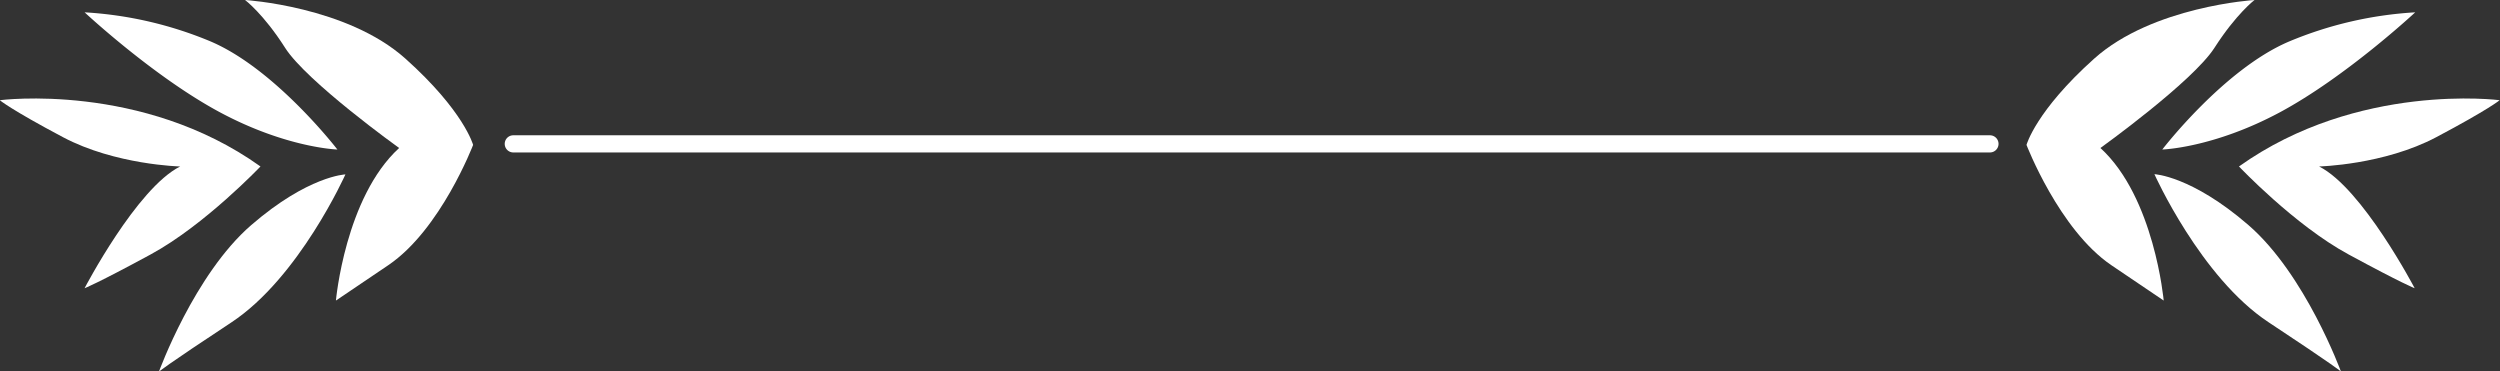
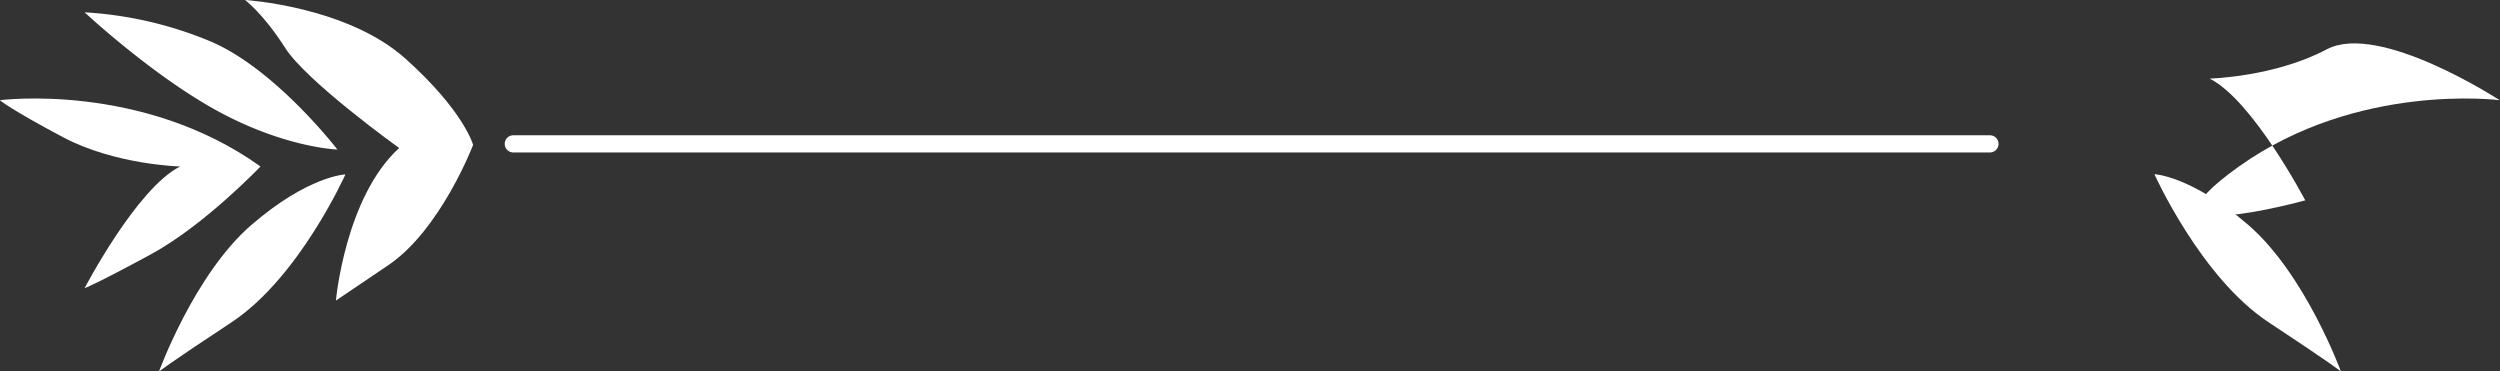
<svg xmlns="http://www.w3.org/2000/svg" data-name="Layer 1" fill="#ffffff" height="68.4" preserveAspectRatio="xMidYMid meet" version="1" viewBox="-0.0 0.0 460.3 68.4" width="460.3" zoomAndPan="magnify">
  <rect x="-0.0" y="0.0" width="460.3" height="68.4" fill="#333333" stroke="none" />
  <g id="change1_1">
    <path d="M94.52,226.59C83.74,216.94,65,215.8,65,215.8s3.4,2.56,7.37,8.8,21,18.45,21,18.45c-9.94,9.08-11.64,28.09-11.64,28.09l9.65-6.52c9.65-6.53,15.61-22.14,15.61-22.14S105.31,236.24,94.52,226.59Z" transform="translate(-19.88 -215.8)" />
  </g>
  <g id="change1_2">
    <path d="M66.14,257.24c-10.5,9.08-17,27-17,27s.85-.85,13.34-9.08,21-27.25,21-27.25S76.64,248.16,66.14,257.24Z" transform="translate(-19.88 -215.8)" />
  </g>
  <g id="change1_3">
    <path d="M82,243.33s-11.35-14.76-23.27-19.87a70.65,70.65,0,0,0-23.27-5.39s12.77,11.92,25,18.45S82,243.33,82,243.33Z" transform="translate(-19.88 -215.8)" />
  </g>
  <g id="change1_4">
    <path d="M67.84,246.45c-21.85-15.61-48-12.2-48-12.2s2,1.7,11.64,6.81,21.57,5.39,21.57,5.39c-8,4-17.6,22.42-17.6,22.42s2.27-.85,12.2-6.24S67.84,246.45,67.84,246.45Z" transform="translate(-19.88 -215.8)" />
  </g>
  <g id="change1_5">
-     <path d="M406.61,243.05s17-12.21,21-18.45,7.37-8.8,7.37-8.8-18.73,1.14-29.51,10.79S393,242.48,393,242.48s6,15.61,15.61,22.14l9.65,6.52S416.55,252.13,406.61,243.05Z" transform="translate(-19.88 -215.8)" />
-   </g>
+     </g>
  <g id="change1_6">
    <path d="M433.86,257.24c-10.5-9.08-17.31-9.37-17.31-9.37s8.51,19,21,27.25,13.34,9.08,13.34,9.08S444.36,266.32,433.86,257.24Z" transform="translate(-19.88 -215.8)" />
  </g>
  <g id="change1_7">
-     <path d="M418,243.33s9.36-.28,21.57-6.81,25-18.45,25-18.45a70.65,70.65,0,0,0-23.27,5.39C429.32,228.57,418,243.33,418,243.33Z" transform="translate(-19.88 -215.8)" />
-   </g>
+     </g>
  <g id="change1_8">
-     <path d="M480.12,234.25s-26.11-3.41-48,12.2c0,0,10.21,10.79,20.15,16.18s12.2,6.24,12.2,6.24-9.65-18.44-17.6-22.42c0,0,11.92-.28,21.57-5.39S480.12,234.25,480.12,234.25Z" transform="translate(-19.88 -215.8)" />
+     <path d="M480.12,234.25s-26.11-3.41-48,12.2s12.2,6.24,12.2,6.24-9.65-18.44-17.6-22.42c0,0,11.92-.28,21.57-5.39S480.12,234.25,480.12,234.25Z" transform="translate(-19.88 -215.8)" />
  </g>
  <g id="change1_9">
    <path d="M386.27,240.71H114.39a1.58,1.58,0,1,0,0,3.16H386.27a1.58,1.58,0,1,0,0-3.16Z" transform="translate(-19.88 -215.8)" />
  </g>
</svg>